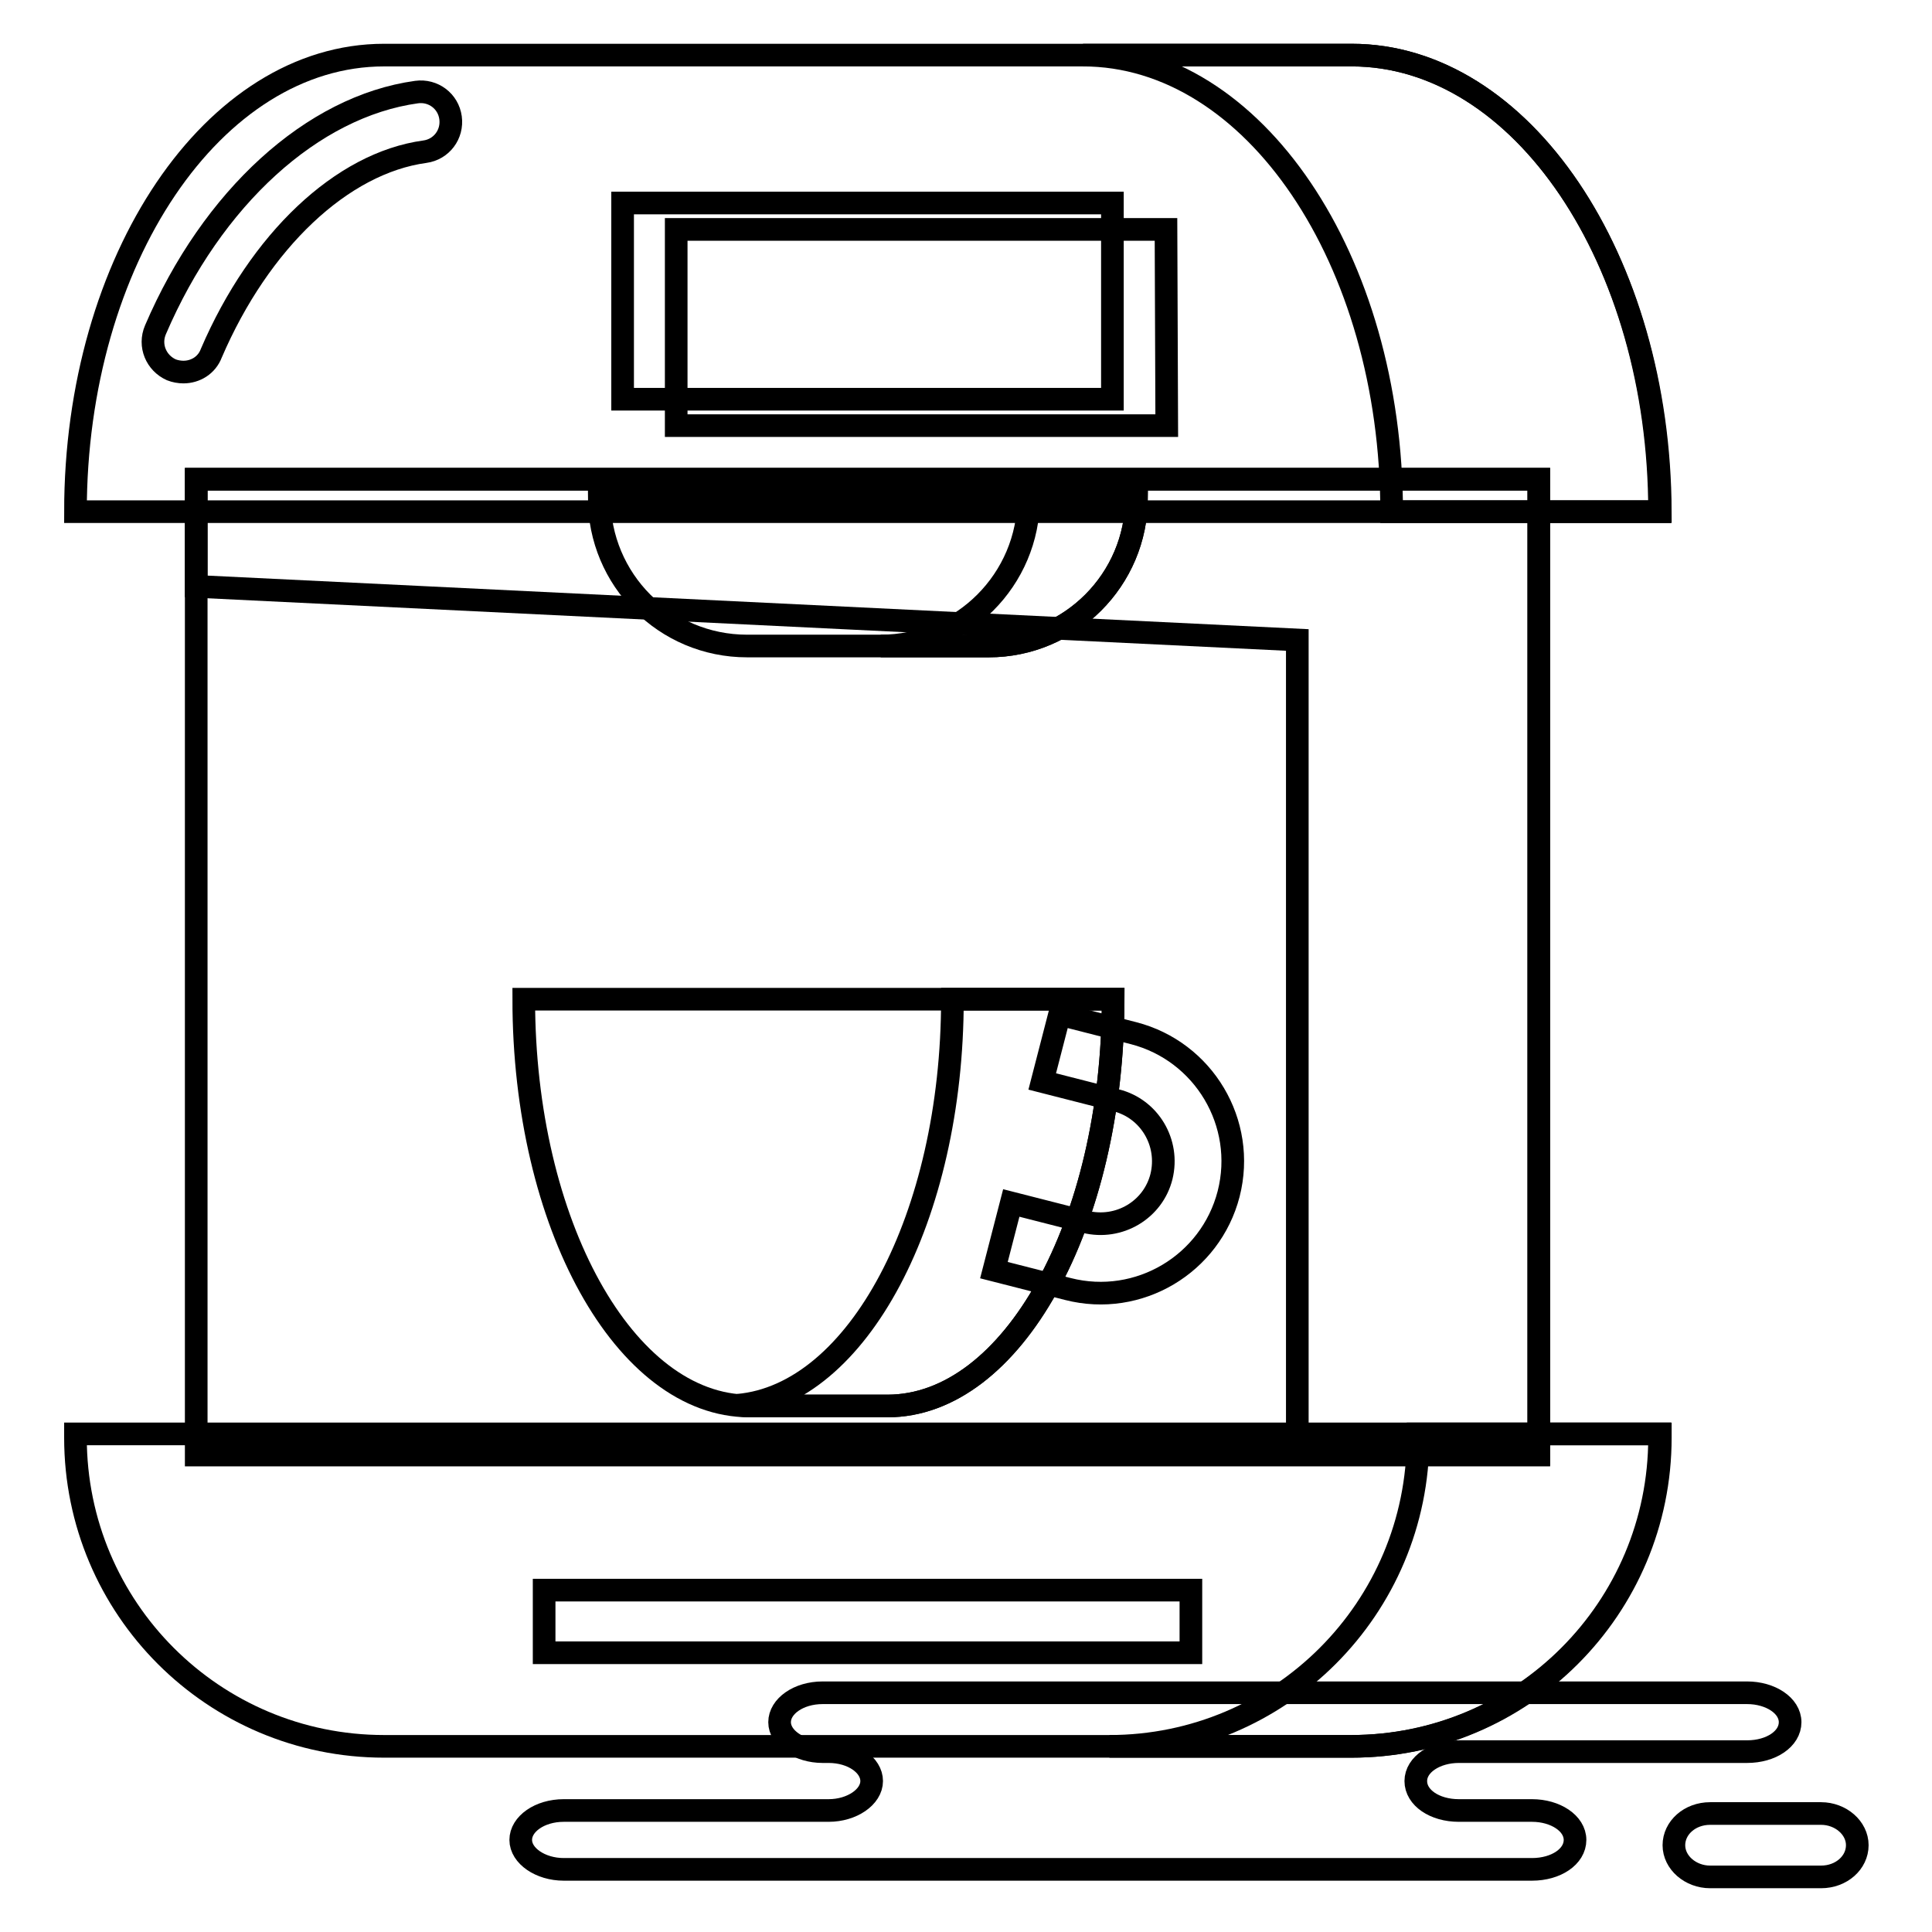
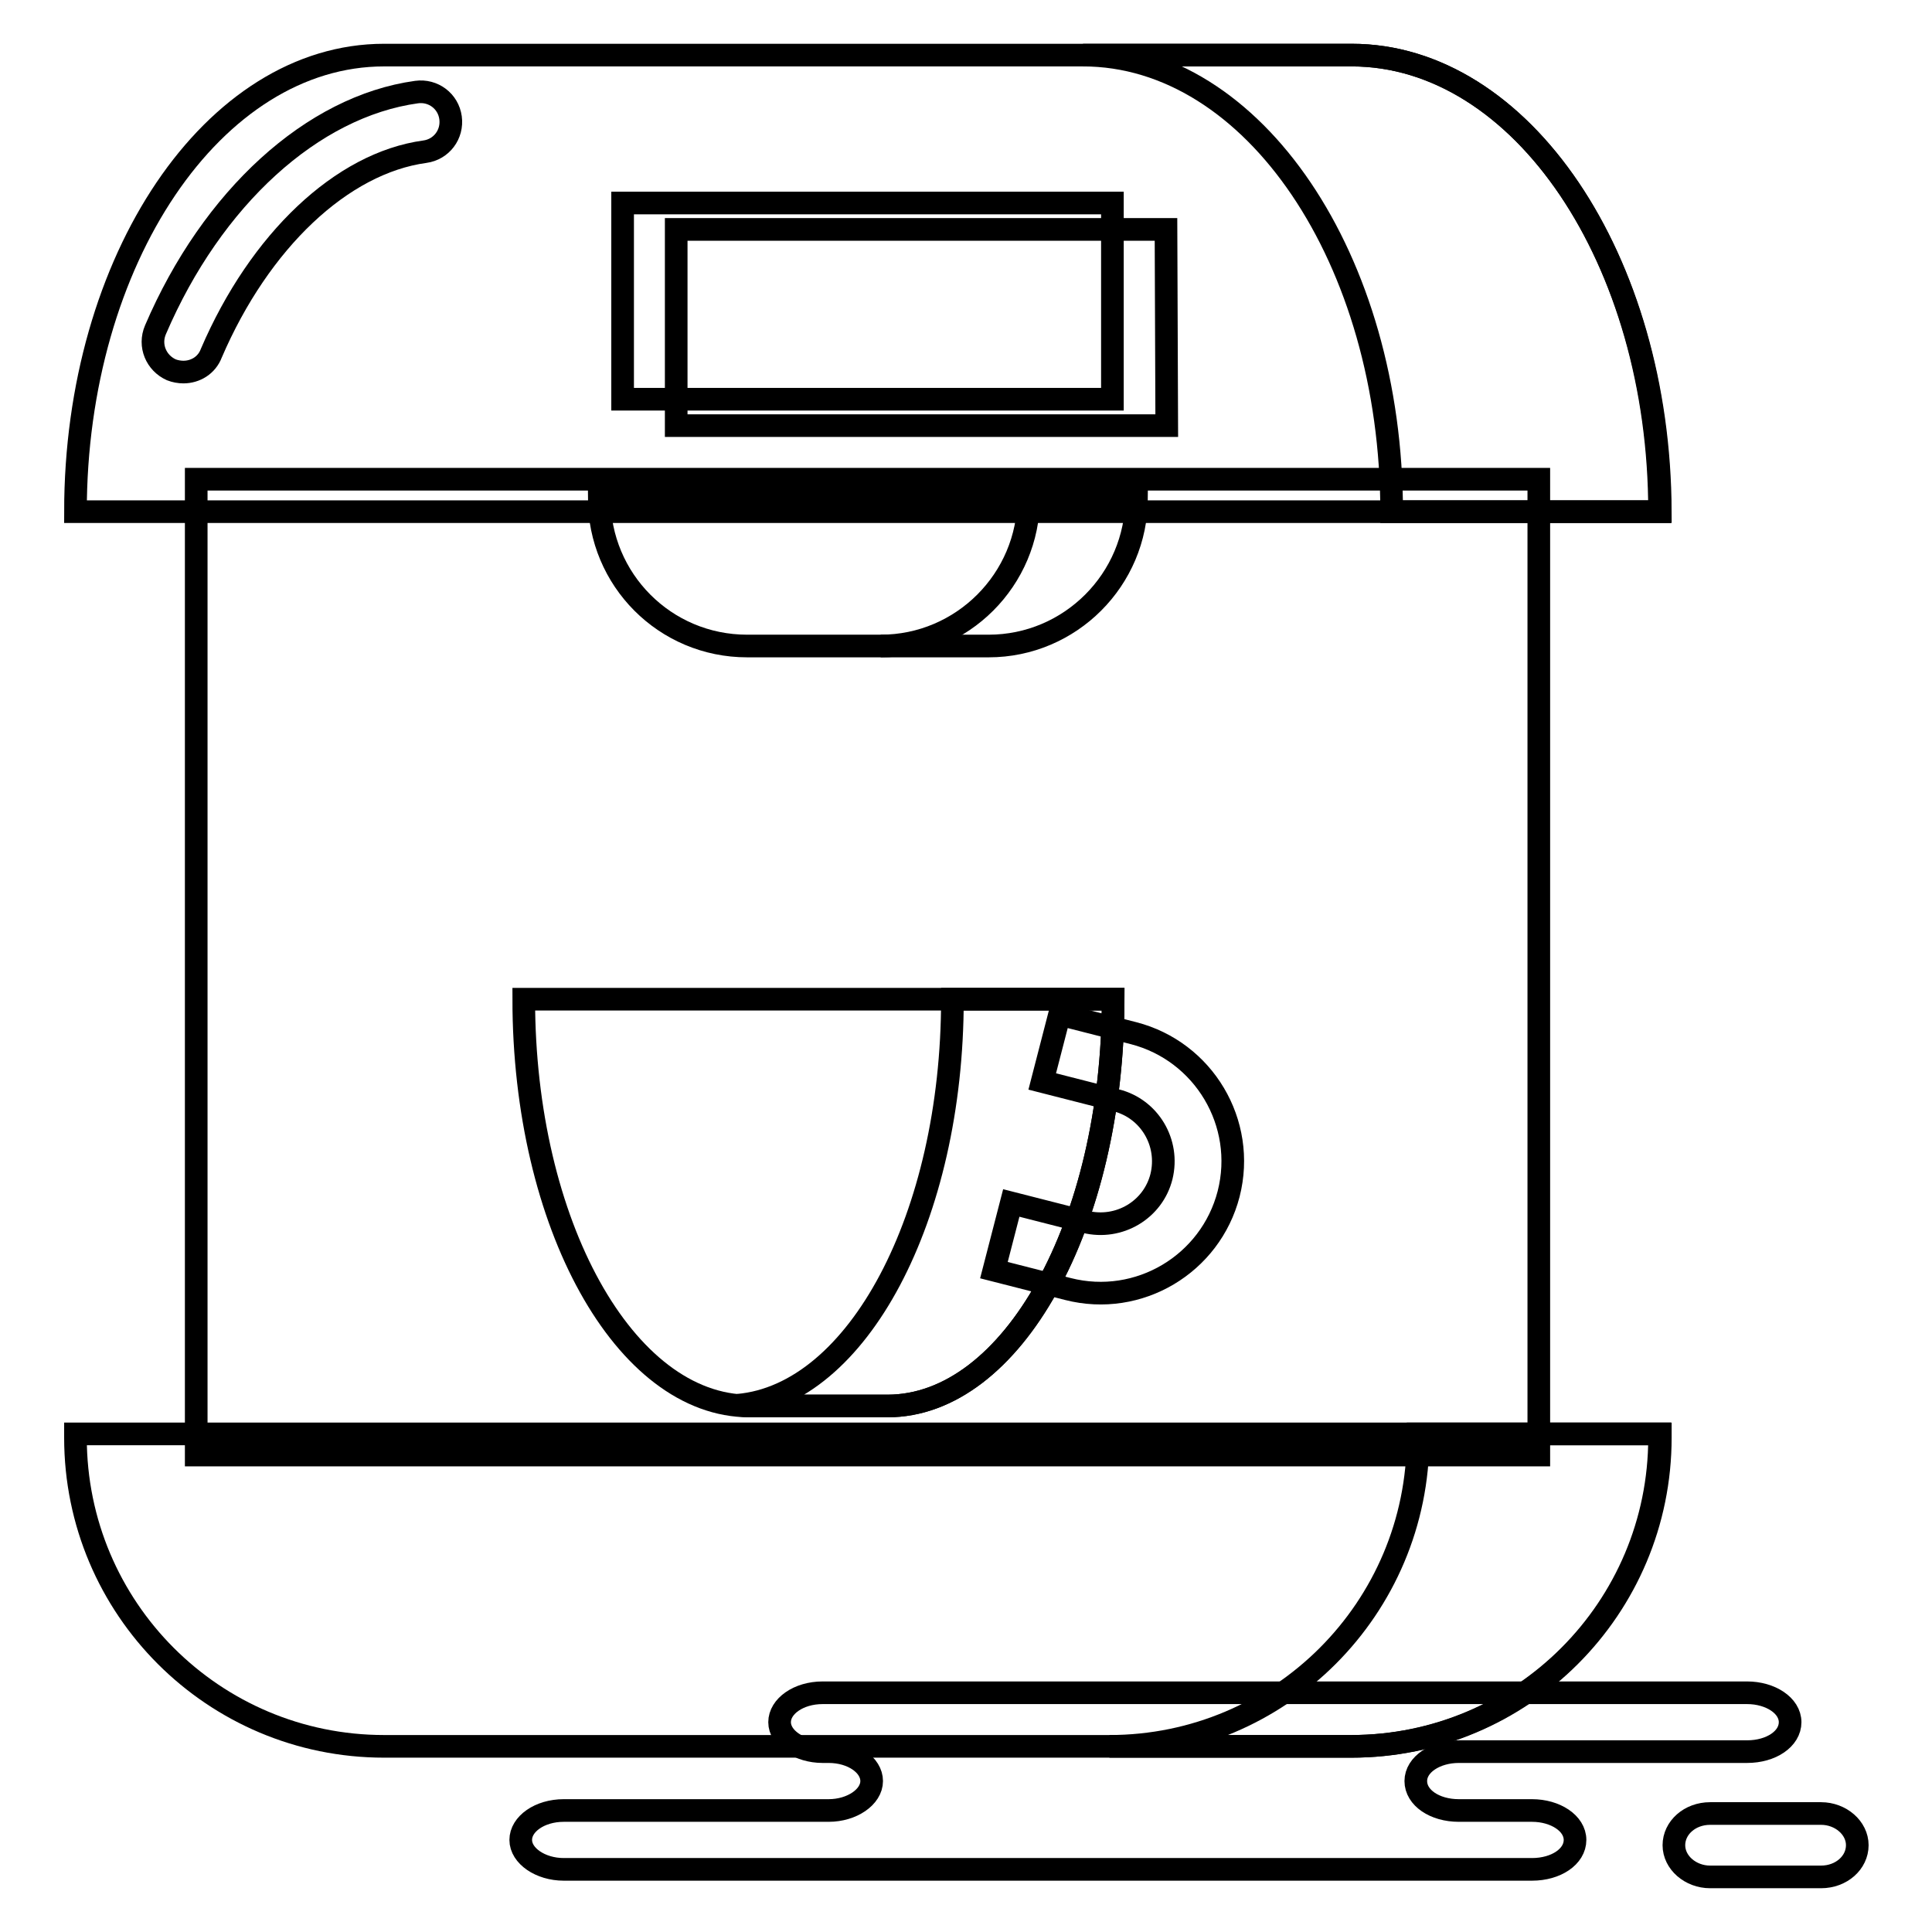
<svg xmlns="http://www.w3.org/2000/svg" version="1.1" x="0px" y="0px" viewBox="0 0 256 256" enable-background="new 0 0 256 256" xml:space="preserve">
  <g>
    <g>
      <path stroke-width="3" fill-opacity="0" stroke="#000000" d="M125.3,224.3H109c-3.2,0-5.7,1.8-5.7,3.9s2.6,3.9,5.7,3.9h0.8c3.2,0,5.7,1.8,5.7,3.9s-2.6,3.9-5.7,3.9H74.7c-3.2,0-5.7,1.8-5.7,3.9s2.6,3.9,5.7,3.9h42.2H203c3.2,0,5.7-1.7,5.7-3.9s-2.6-3.9-5.7-3.9h-9.7c-3.2,0-5.7-1.7-5.7-3.9s2.6-3.9,5.7-3.9h38.2c3.2,0,5.7-1.7,5.7-3.9s-2.6-3.9-5.7-3.9h-2.9H125.3z" />
      <path stroke-width="3" fill-opacity="0" stroke="#000000" d="M226.6,248.7c-2.6,0-4.8-1.9-4.8-4.2c0-2.3,2.1-4.2,4.8-4.2h14.7c2.6,0,4.8,1.9,4.8,4.2c0,2.3-2.1,4.2-4.8,4.2H226.6z" />
      <path stroke-width="3" fill-opacity="0" stroke="#000000" d="M203.9,192.8H26V63.5h177.9L203.9,192.8L203.9,192.8z" />
-       <path stroke-width="3" fill-opacity="0" stroke="#000000" d="M26,63.5v14.2l145.9,7.1v107.9h32V63.5H26z" />
      <path stroke-width="3" fill-opacity="0" stroke="#000000" d="M179.1,7.3H50.9C28.3,7.3,10,34.4,10,67.8h209.9C219.9,34.4,201.6,7.3,179.1,7.3z" />
      <path stroke-width="3" fill-opacity="0" stroke="#000000" d="M24.3,49.3c-0.5,0-1.1-0.1-1.6-0.3c-2-0.9-3-3.2-2.1-5.3c7.5-17.5,20.8-29.6,34.6-31.5c2.2-0.3,4.2,1.2,4.5,3.4s-1.2,4.2-3.4,4.5C45.3,21.6,34.4,31.9,28,46.8C27.4,48.4,25.9,49.3,24.3,49.3z" />
      <path stroke-width="3" fill-opacity="0" stroke="#000000" d="M179.1,7.3h-35.6c22.6,0,40.9,27.1,40.9,60.5h35.6C219.9,34.4,201.6,7.3,179.1,7.3z" />
      <path stroke-width="3" fill-opacity="0" stroke="#000000" d="M10,190c0,0.2,0,0.3,0,0.5c0,22.6,18.3,40.9,40.9,40.9h128.2c22.6,0,40.9-18.3,40.9-40.9c0-0.2,0-0.3,0-0.5H10z" />
      <path stroke-width="3" fill-opacity="0" stroke="#000000" d="M219.9,190h-32c0,0.2,0,0.3,0,0.5c0,22.6-18.3,40.9-40.9,40.9h32c22.6,0,40.9-18.3,40.9-40.9C219.9,190.3,219.9,190.2,219.9,190z" />
      <path stroke-width="3" fill-opacity="0" stroke="#000000" d="M99,85.6h32c10.8,0,19.6-8.8,19.6-19.6H79.4C79.4,76.8,88.1,85.6,99,85.6z" />
-       <path stroke-width="3" fill-opacity="0" stroke="#000000" d="M136.3,66c0,10.8-8.8,19.6-19.6,19.6H131c10.8,0,19.6-8.8,19.6-19.6H136.3z" />
+       <path stroke-width="3" fill-opacity="0" stroke="#000000" d="M136.3,66c0,10.8-8.8,19.6-19.6,19.6c10.8,0,19.6-8.8,19.6-19.6H136.3z" />
      <path stroke-width="3" fill-opacity="0" stroke="#000000" d="M154.6,56.4H89.6v-26h64.9L154.6,56.4L154.6,56.4z" />
      <path stroke-width="3" fill-opacity="0" stroke="#000000" d="M147.4,52.9H82.5v-26h64.9L147.4,52.9L147.4,52.9z" />
      <path stroke-width="3" fill-opacity="0" stroke="#000000" d="M141.5,170.8c9.4,2.4,18.9-3.3,21.3-12.6c2.4-9.4-3.3-18.9-12.6-21.3l-9.8-2.5l-2.3,8.9l9.8,2.5c4.4,1.1,7.1,5.6,6,10.1c-1.1,4.4-5.6,7.1-10.1,6l-9.8-2.5l-2.3,8.9L141.5,170.8z" />
      <path stroke-width="3" fill-opacity="0" stroke="#000000" d="M69.4,132.4c0,29.8,13.4,53.9,29.9,53.9h18.3c16.5,0,29.9-24.1,29.9-53.9H69.4z" />
      <path stroke-width="3" fill-opacity="0" stroke="#000000" d="M126.2,132.4c0,28.9-12.6,52.4-28.4,53.8c0.5,0,1,0.1,1.5,0.1h18.3c16.5,0,29.9-24.1,29.9-53.9H126.2z" />
-       <path stroke-width="3" fill-opacity="0" stroke="#000000" d="M157.8,219H72.1v-8.3h85.7V219z" />
    </g>
  </g>
</svg>